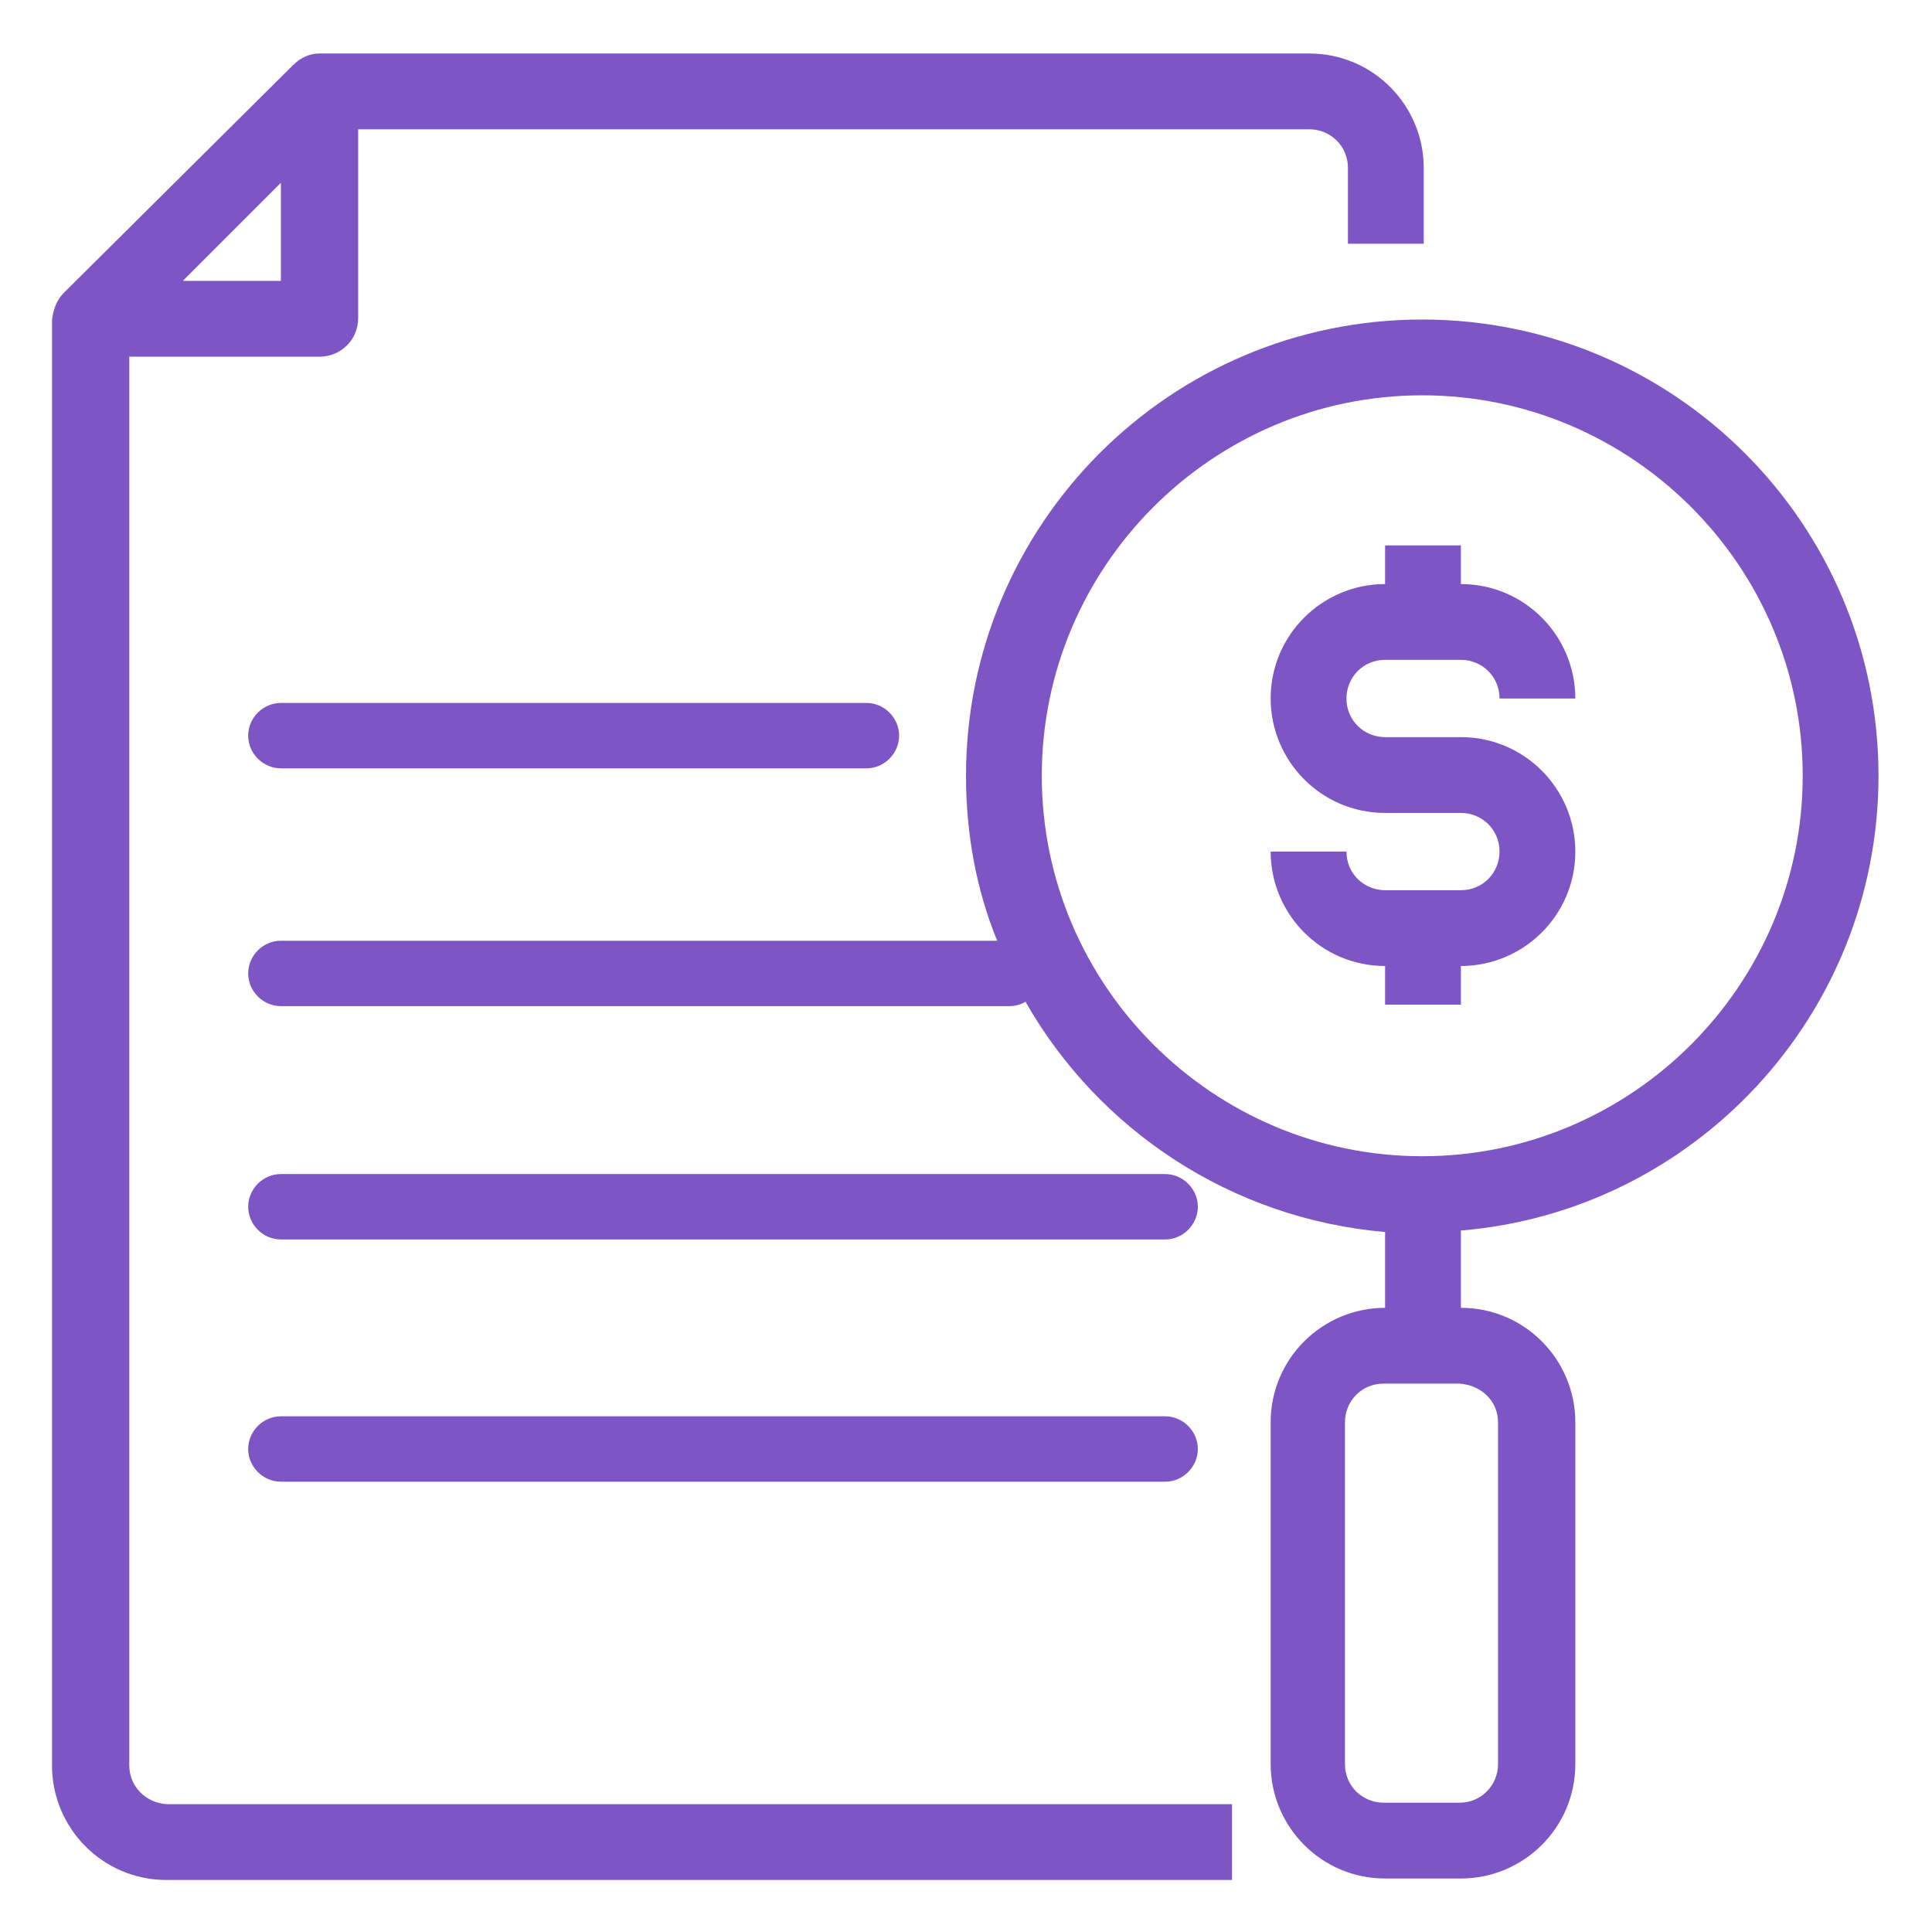
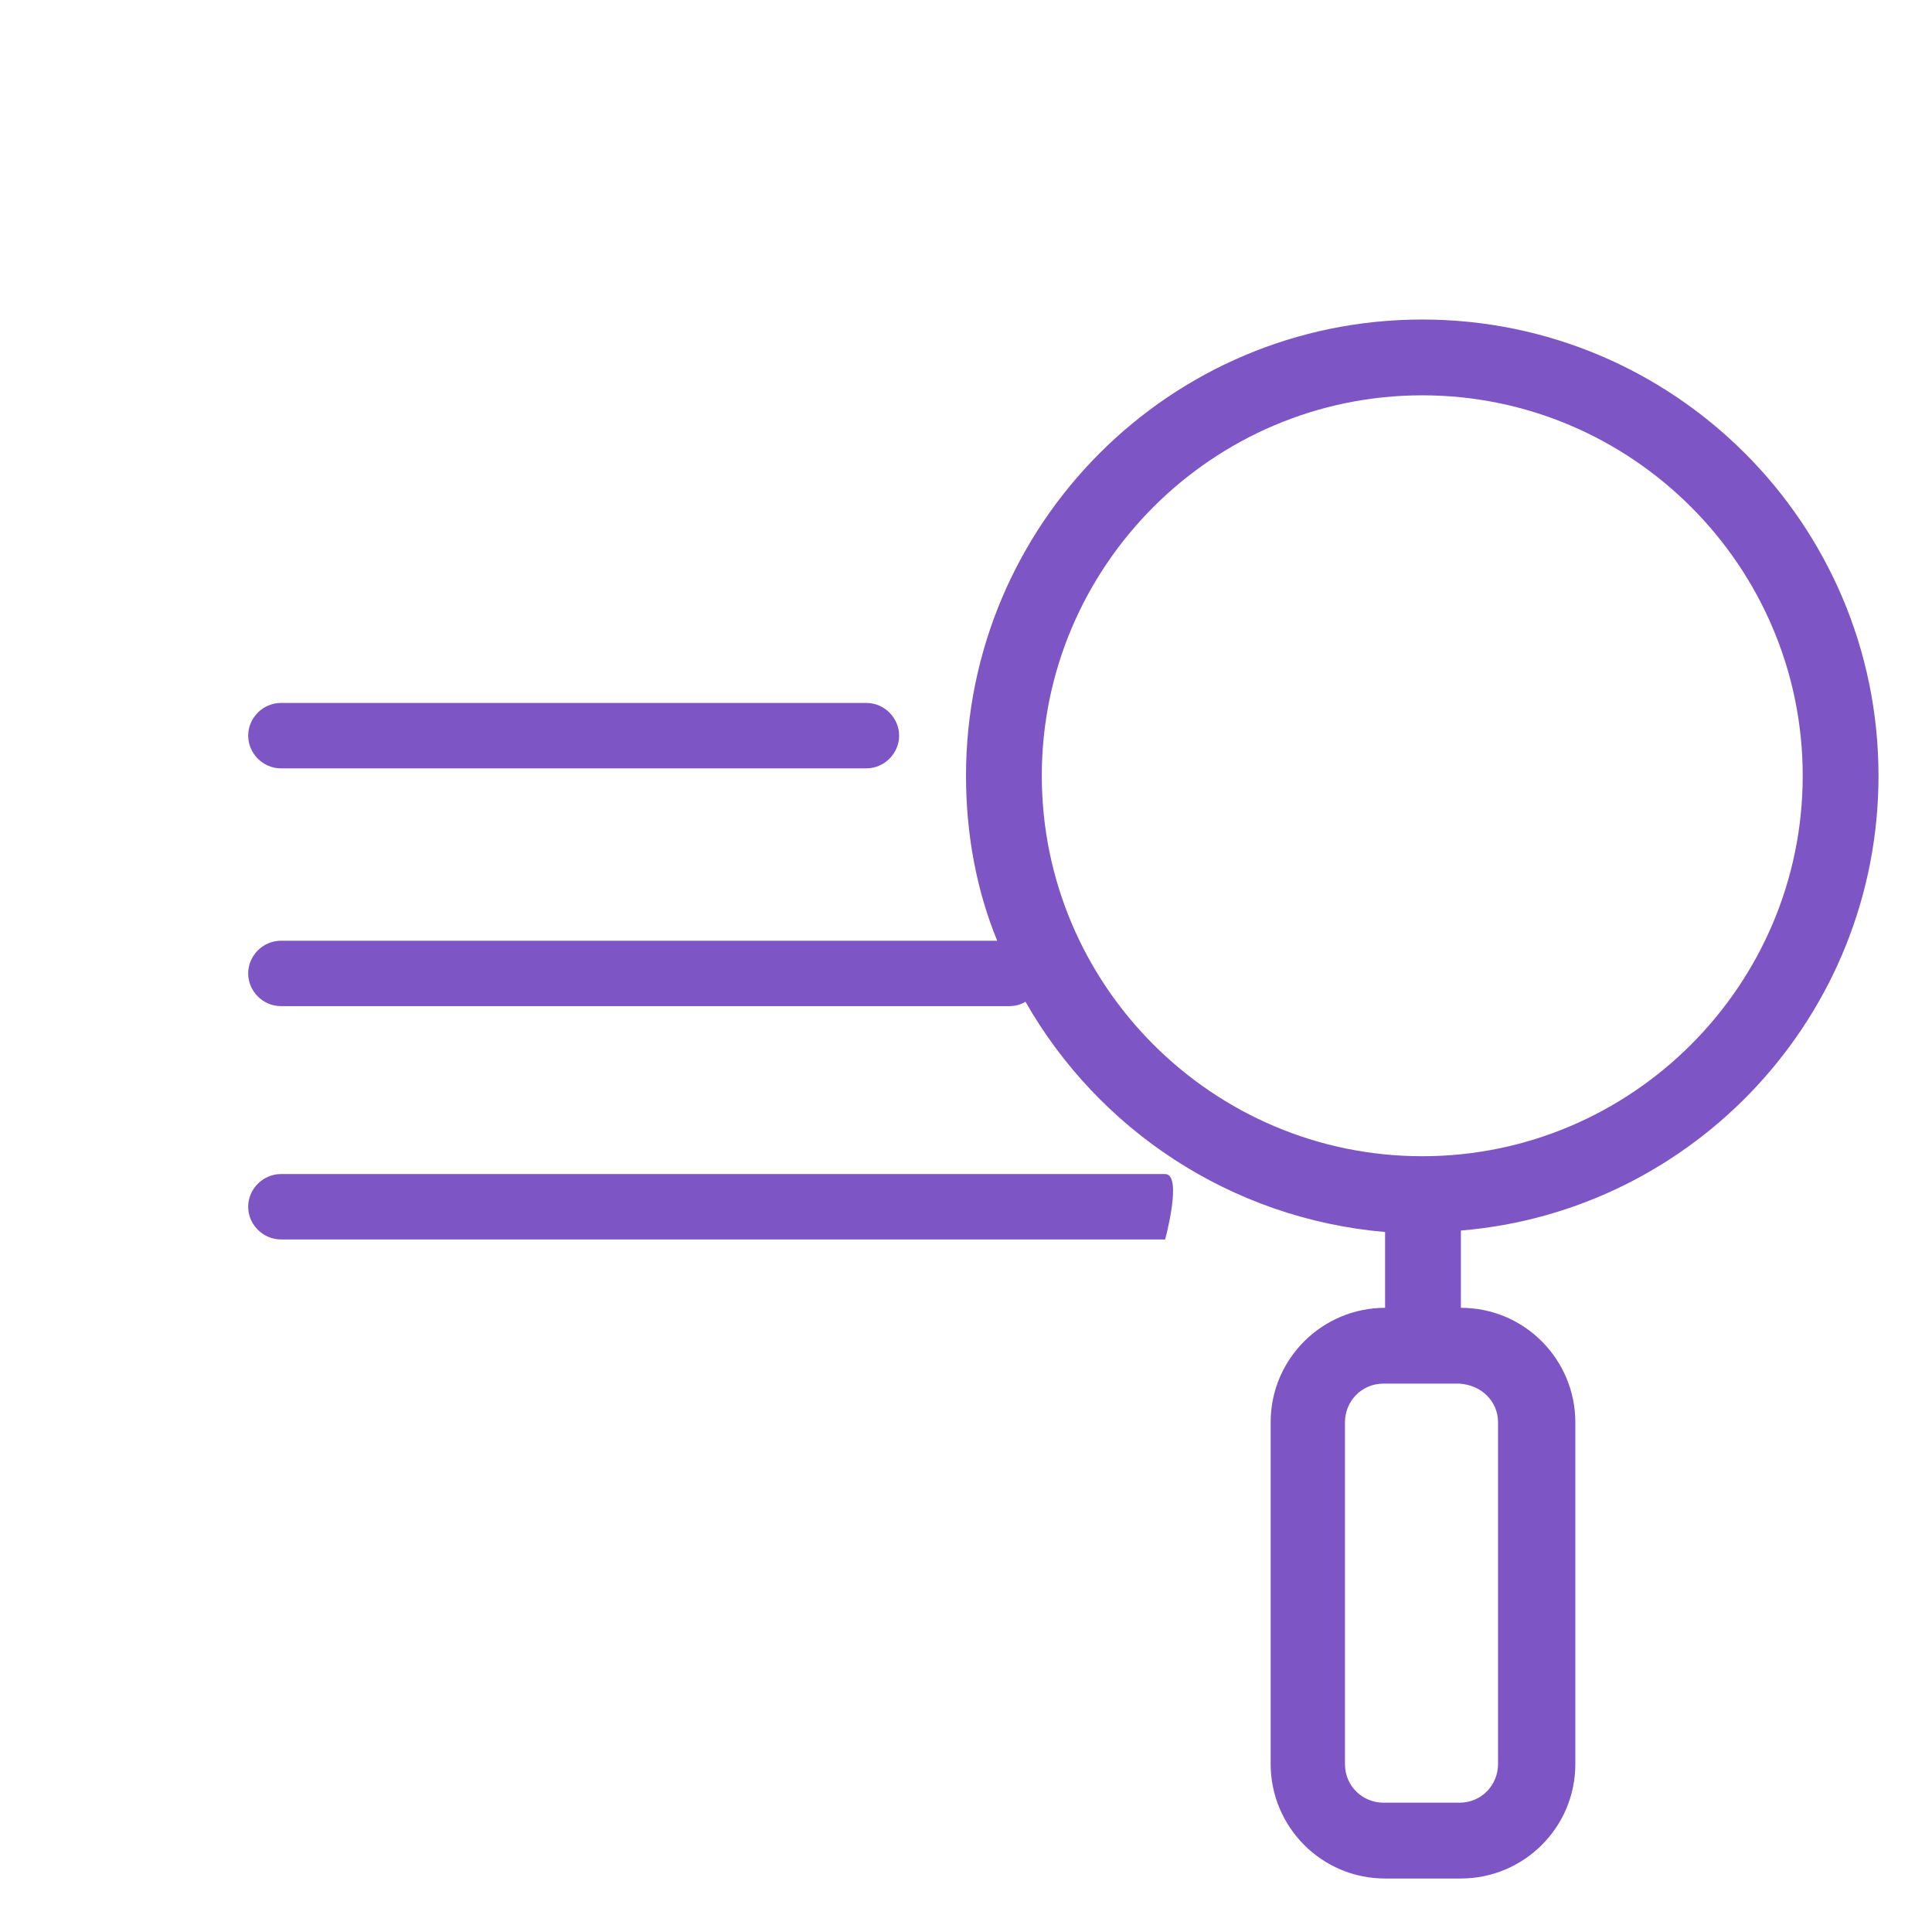
<svg xmlns="http://www.w3.org/2000/svg" version="1.1" id="Layer_1" x="0px" y="0px" viewBox="0 0 130 130" style="enable-background:new 0 0 130 130;" xml:space="preserve">
  <style type="text/css">
	.st0{fill:#7D55C5;}
</style>
  <g>
    <path class="st0" d="M126.4,52.2c0-17-13.8-30.7-30.7-30.7c-17,0-30.7,13.8-30.7,30.7c0,3.9,0.7,7.7,2.1,11.1H18.9   c-1.2,0-2.2,1-2.2,2.2s1,2.2,2.2,2.2h49c0.4,0,0.8-0.1,1.1-0.3c4.9,8.6,13.8,14.6,24.2,15.5V88c-4.2,0-7.7,3.4-7.7,7.7v23   c0,4.2,3.4,7.7,7.7,7.7h5.1c4.2,0,7.7-3.4,7.7-7.7v-23c0-4.2-3.4-7.7-7.7-7.7v-5.2C114,81.5,126.4,68.3,126.4,52.2z M100.8,95.7v23   c0,1.4-1.1,2.6-2.6,2.6h-5.1c-1.4,0-2.6-1.1-2.6-2.6v-23c0-1.4,1.1-2.6,2.6-2.6h5.1C99.7,93.2,100.8,94.3,100.8,95.7z M70.1,52.2   c0-14.1,11.5-25.6,25.6-25.6c14.1,0,25.6,11.5,25.6,25.6c0,14.1-11.5,25.6-25.6,25.6S70.1,66.3,70.1,52.2z" />
-     <path class="st0" d="M98.3,67.6V65c4.2,0,7.7-3.4,7.7-7.7c0-4.2-3.4-7.7-7.7-7.7h-5.1c-1.4,0-2.6-1.1-2.6-2.6   c0-1.4,1.1-2.6,2.6-2.6h5.1c1.4,0,2.6,1.1,2.6,2.6h5.1c0-4.2-3.4-7.7-7.7-7.7v-2.6h-5.1v2.6c-4.2,0-7.7,3.4-7.7,7.7   c0,4.2,3.4,7.7,7.7,7.7h5.1c1.4,0,2.6,1.1,2.6,2.6c0,1.4-1.1,2.6-2.6,2.6h-5.1c-1.4,0-2.6-1.1-2.6-2.6h-5.1c0,4.2,3.4,7.7,7.7,7.7   v2.6H98.3z" />
-     <path class="st0" d="M8.7,118.8V24h12.8c1.4,0,2.6-1.1,2.6-2.6V8.7h64c1.4,0,2.6,1.1,2.6,2.6v5.1h5.1v-5.1c0-4.2-3.4-7.7-7.7-7.7   H21.5c-0.7,0-1.3,0.3-1.8,0.8L4.3,19.7c-0.5,0.5-0.7,1.1-0.8,1.8v97.3c0,4.2,3.4,7.7,7.7,7.7h71.7v-5.1H11.2   C9.8,121.3,8.7,120.2,8.7,118.8z M12.3,18.9l6.6-6.6v6.6H12.3z" />
    <path class="st0" d="M18.9,47.3c-1.2,0-2.2,1-2.2,2.2s1,2.2,2.2,2.2h39.4c1.2,0,2.2-1,2.2-2.2s-1-2.2-2.2-2.2H18.9z" />
-     <path class="st0" d="M78.4,79H18.9c-1.2,0-2.2,1-2.2,2.2s1,2.2,2.2,2.2h59.5c1.2,0,2.2-1,2.2-2.2S79.6,79,78.4,79z" />
-     <path class="st0" d="M78.4,95.3H18.9c-1.2,0-2.2,1-2.2,2.2s1,2.2,2.2,2.2h59.5c1.2,0,2.2-1,2.2-2.2S79.6,95.3,78.4,95.3z" />
+     <path class="st0" d="M78.4,79H18.9c-1.2,0-2.2,1-2.2,2.2s1,2.2,2.2,2.2h59.5S79.6,79,78.4,79z" />
  </g>
</svg>